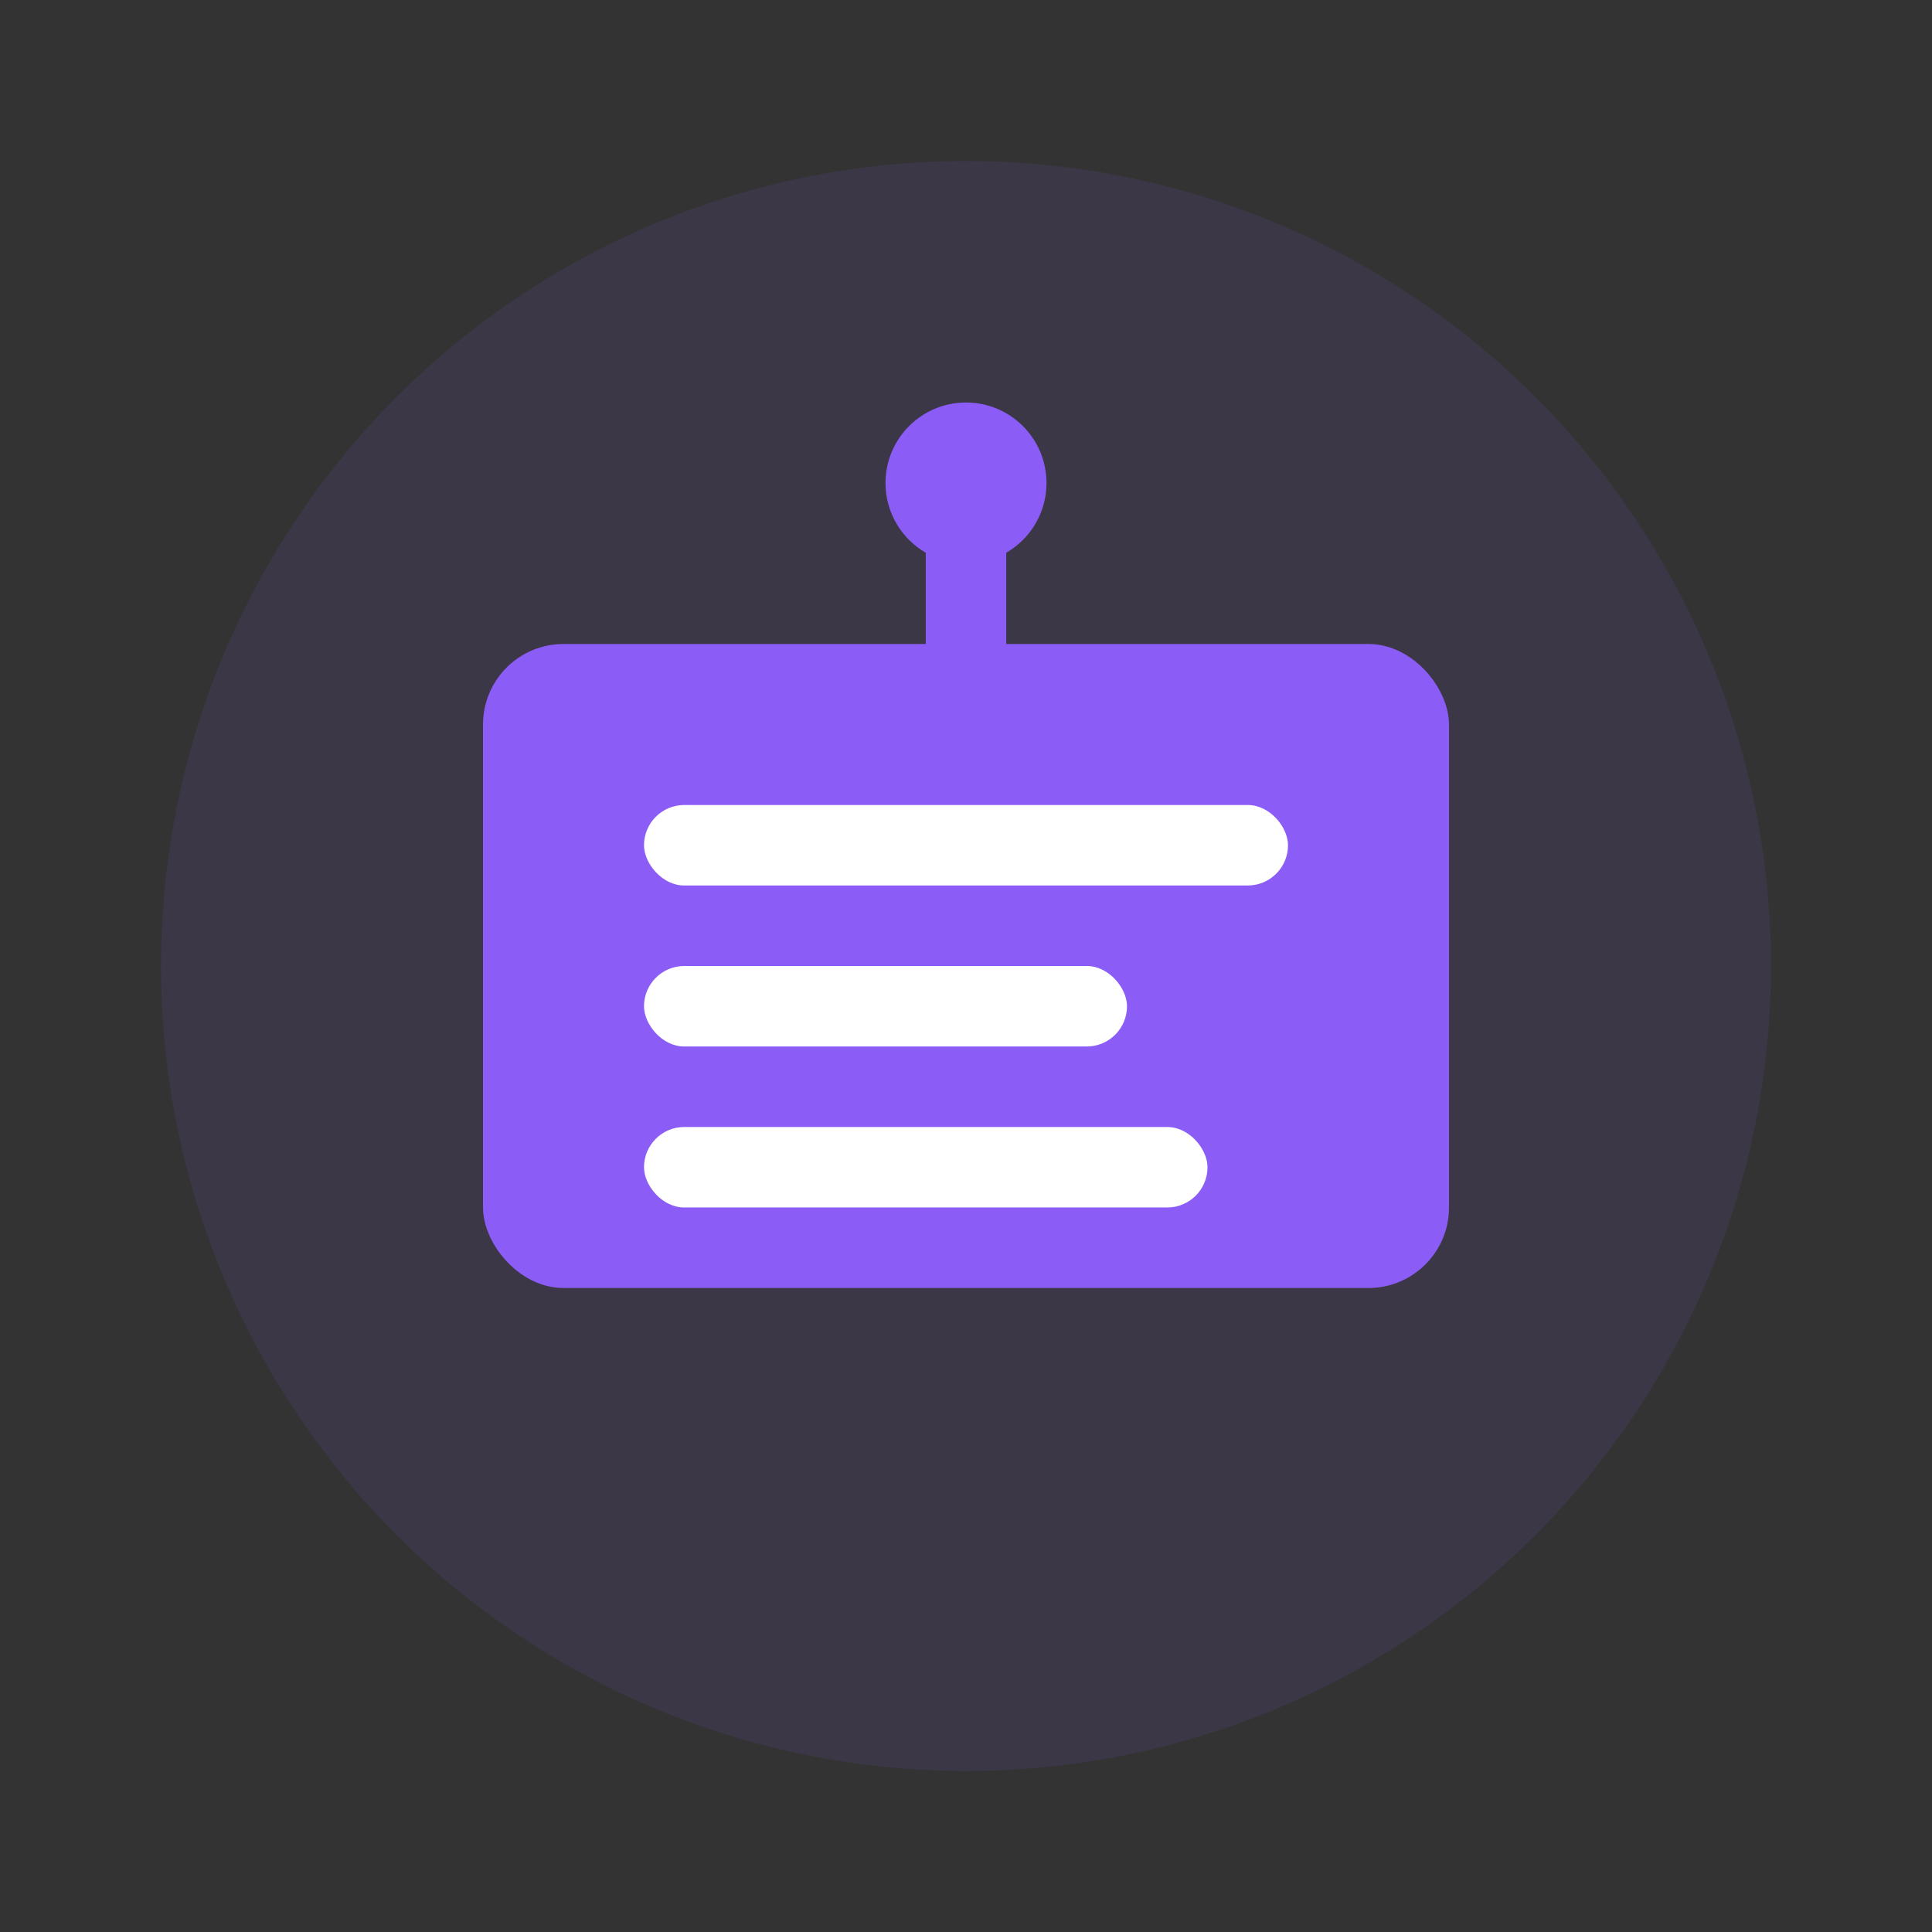
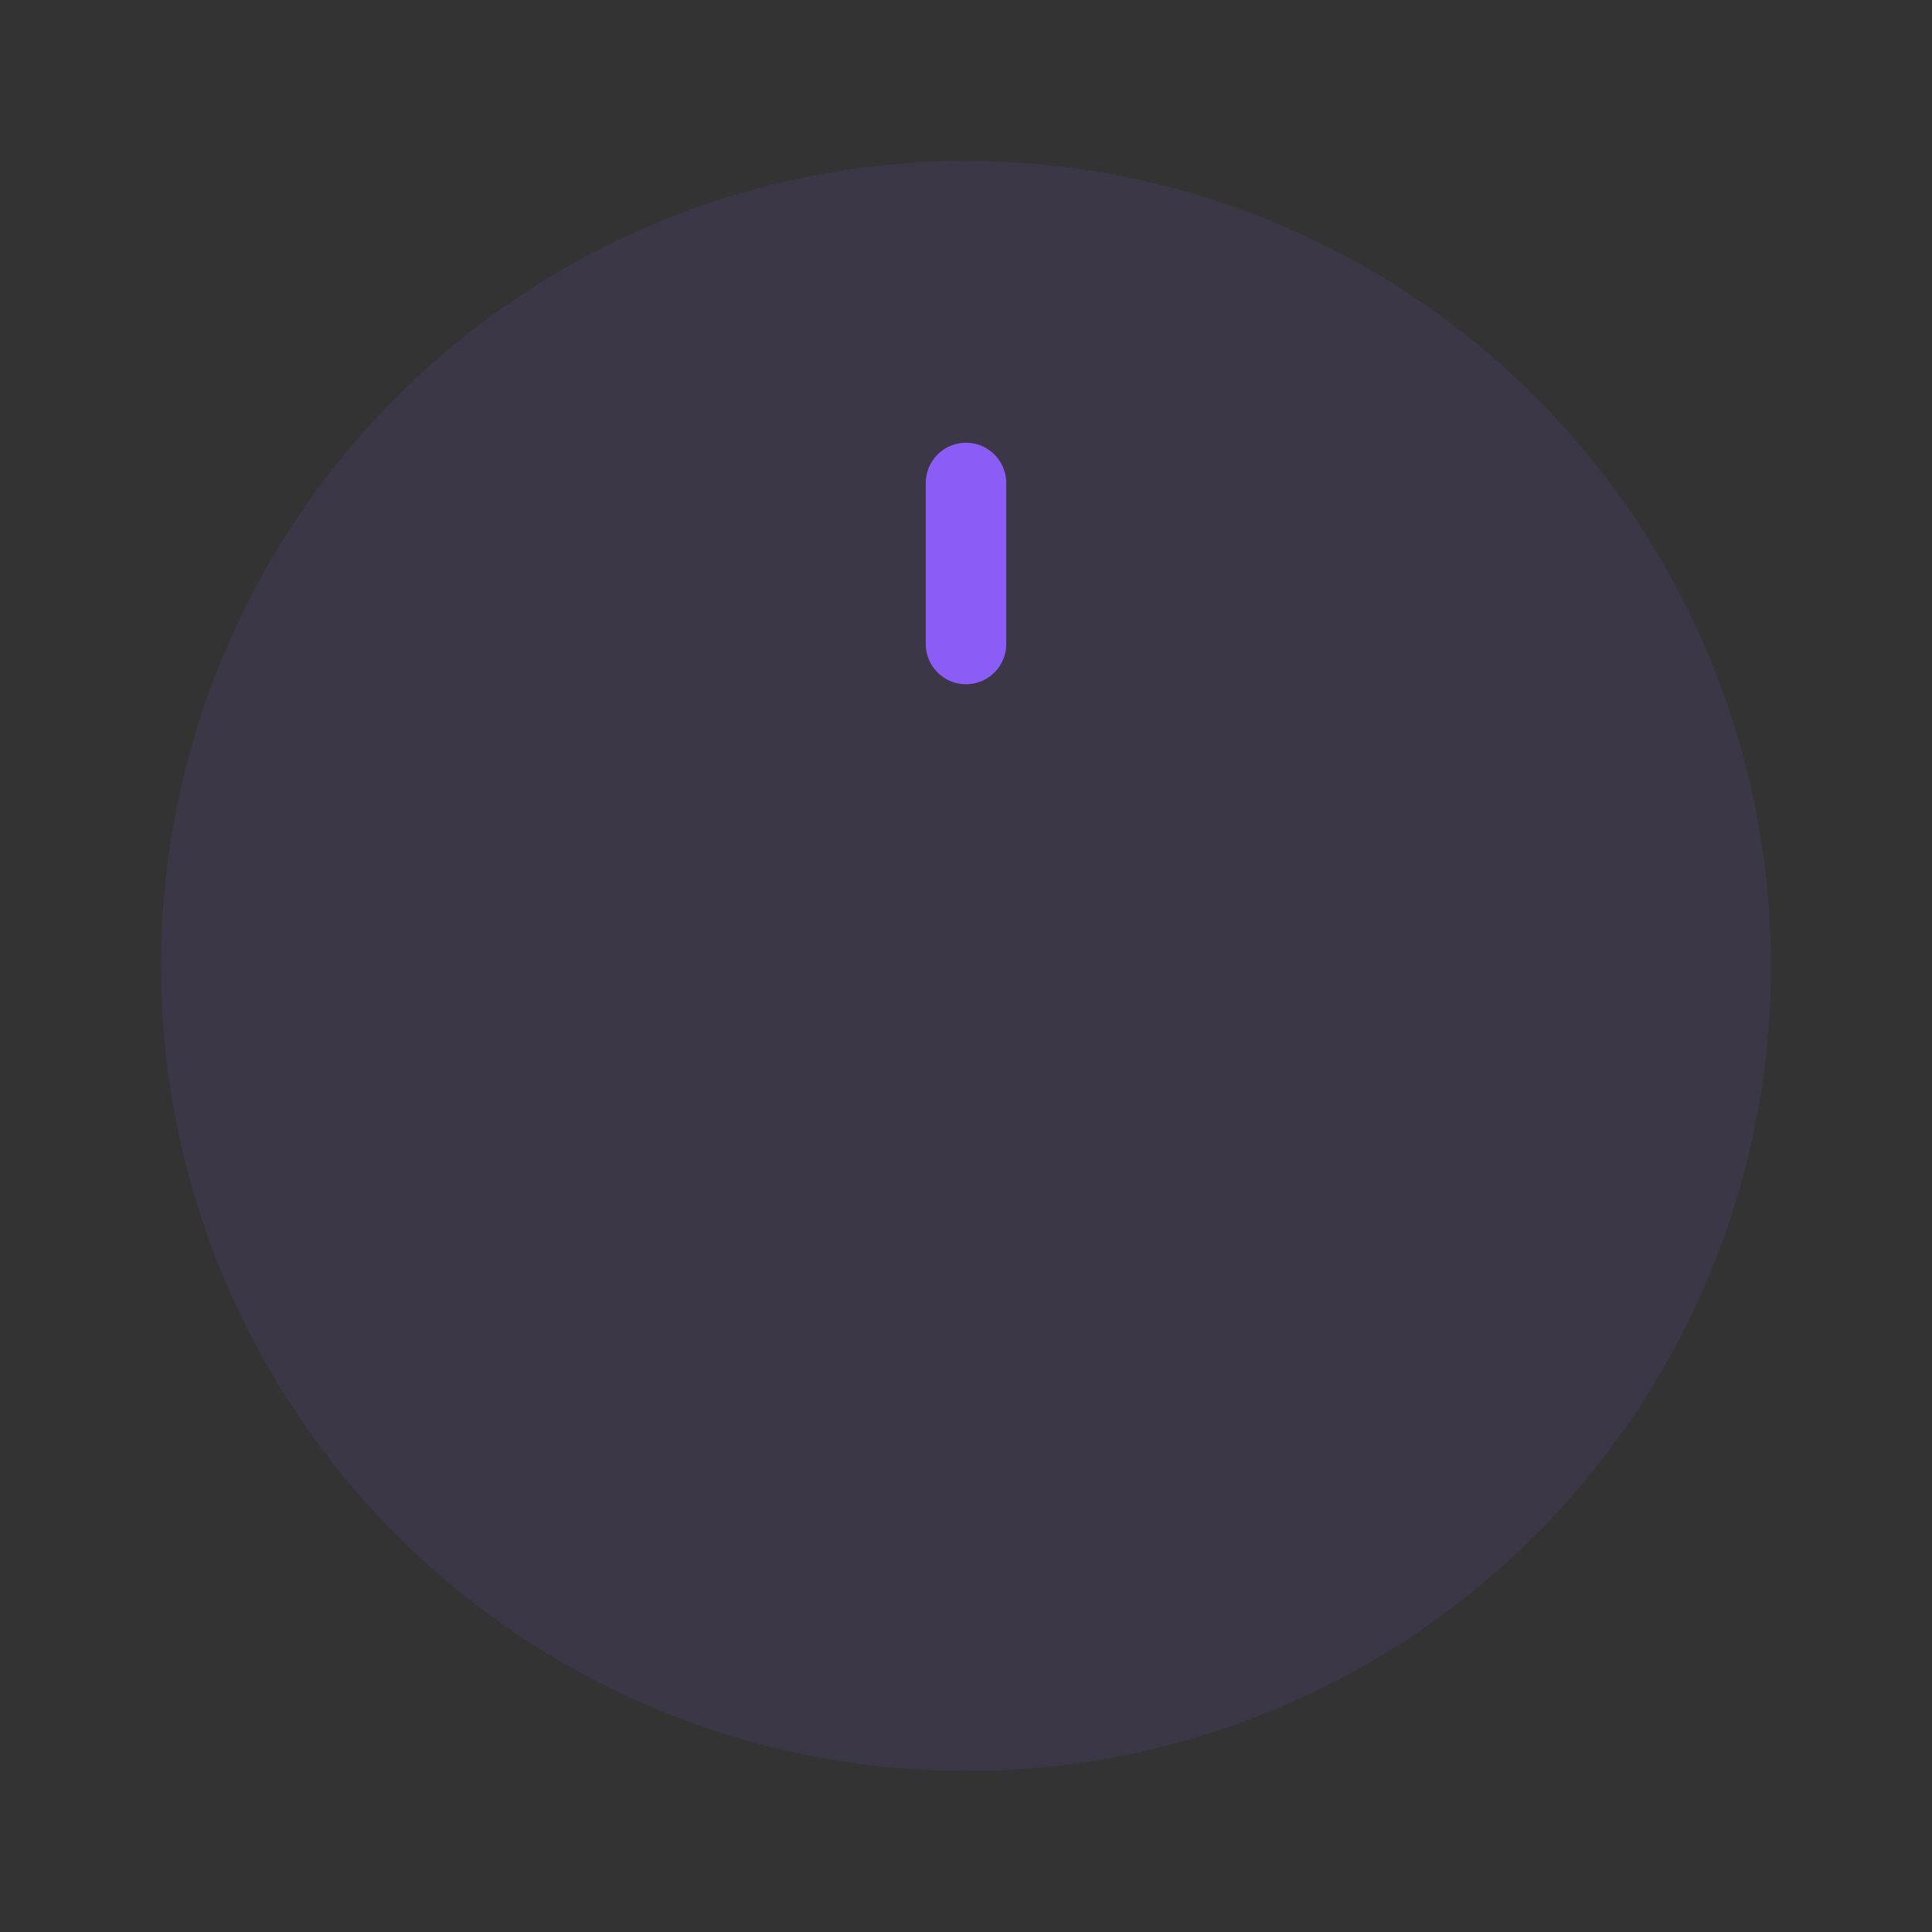
<svg xmlns="http://www.w3.org/2000/svg" width="48" height="48" viewBox="0 0 48 48" fill="none">
  <rect x="0" y="0" width="48" height="48" fill="#333333" stroke="none" />
  <circle cx="24" cy="24" r="20" fill="#8B5CF6" fill-opacity="0.1" />
-   <rect x="12" y="16" width="24" height="16" rx="2" fill="#8B5CF6" />
-   <rect x="16" y="20" width="16" height="2" rx="1" fill="white" />
-   <rect x="16" y="24" width="12" height="2" rx="1" fill="white" />
-   <rect x="16" y="28" width="14" height="2" rx="1" fill="white" />
-   <circle cx="24" cy="12" r="2" fill="#8B5CF6" />
  <path d="M24 12v4" stroke="#8B5CF6" stroke-width="2" stroke-linecap="round" />
</svg>